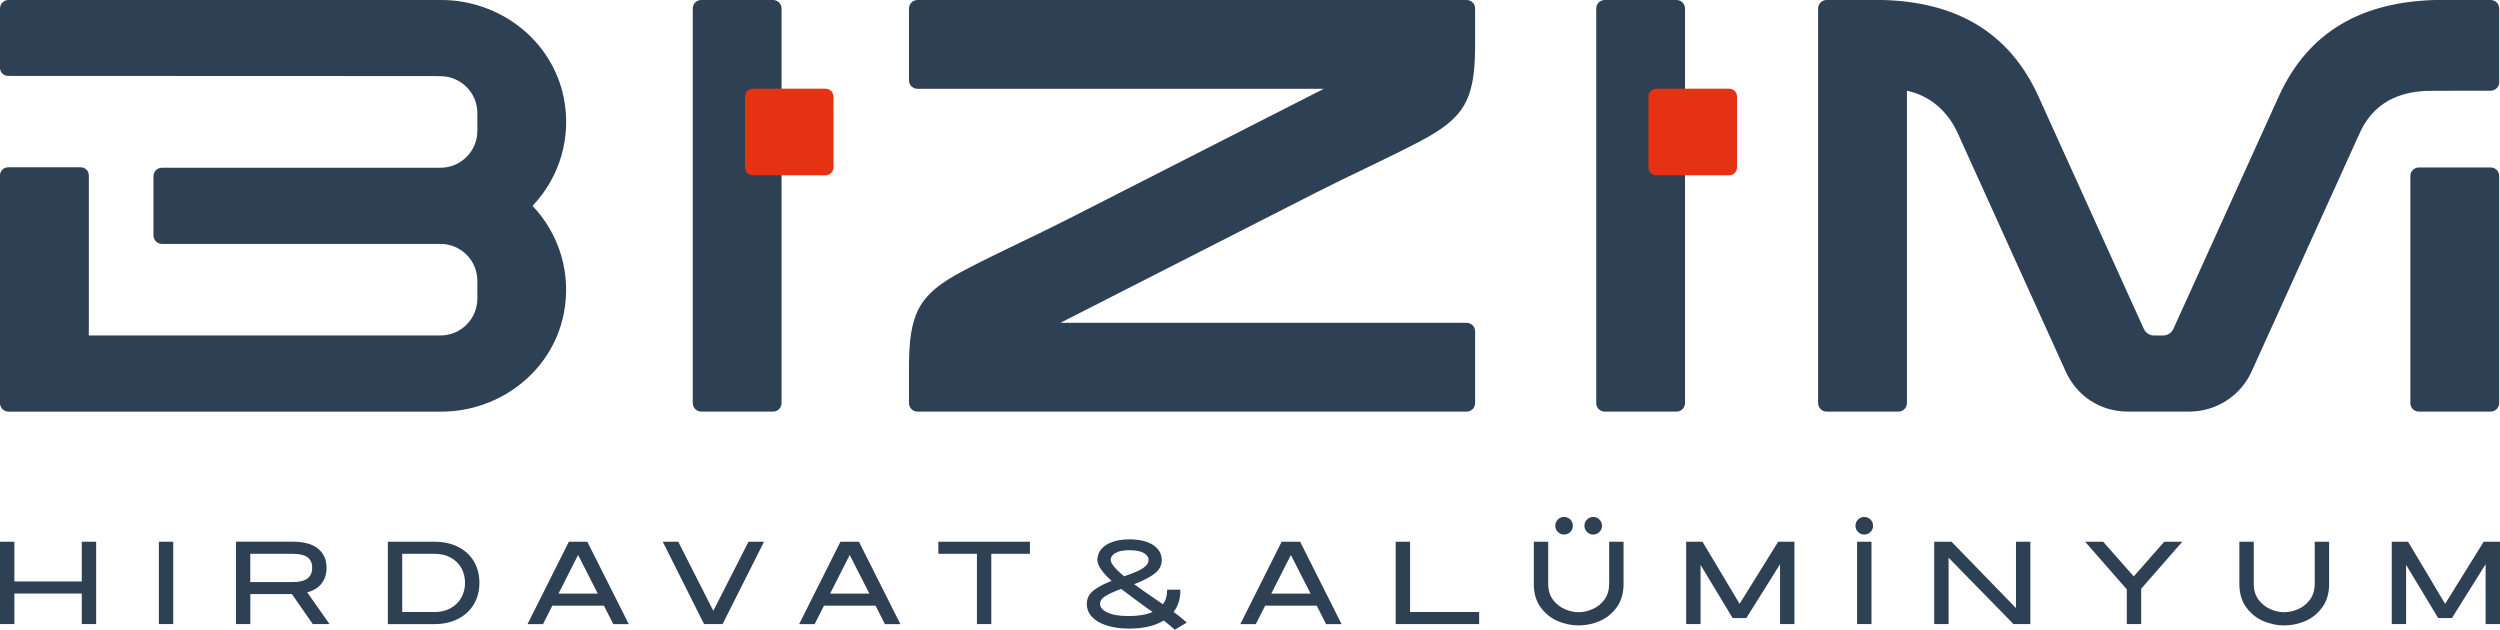
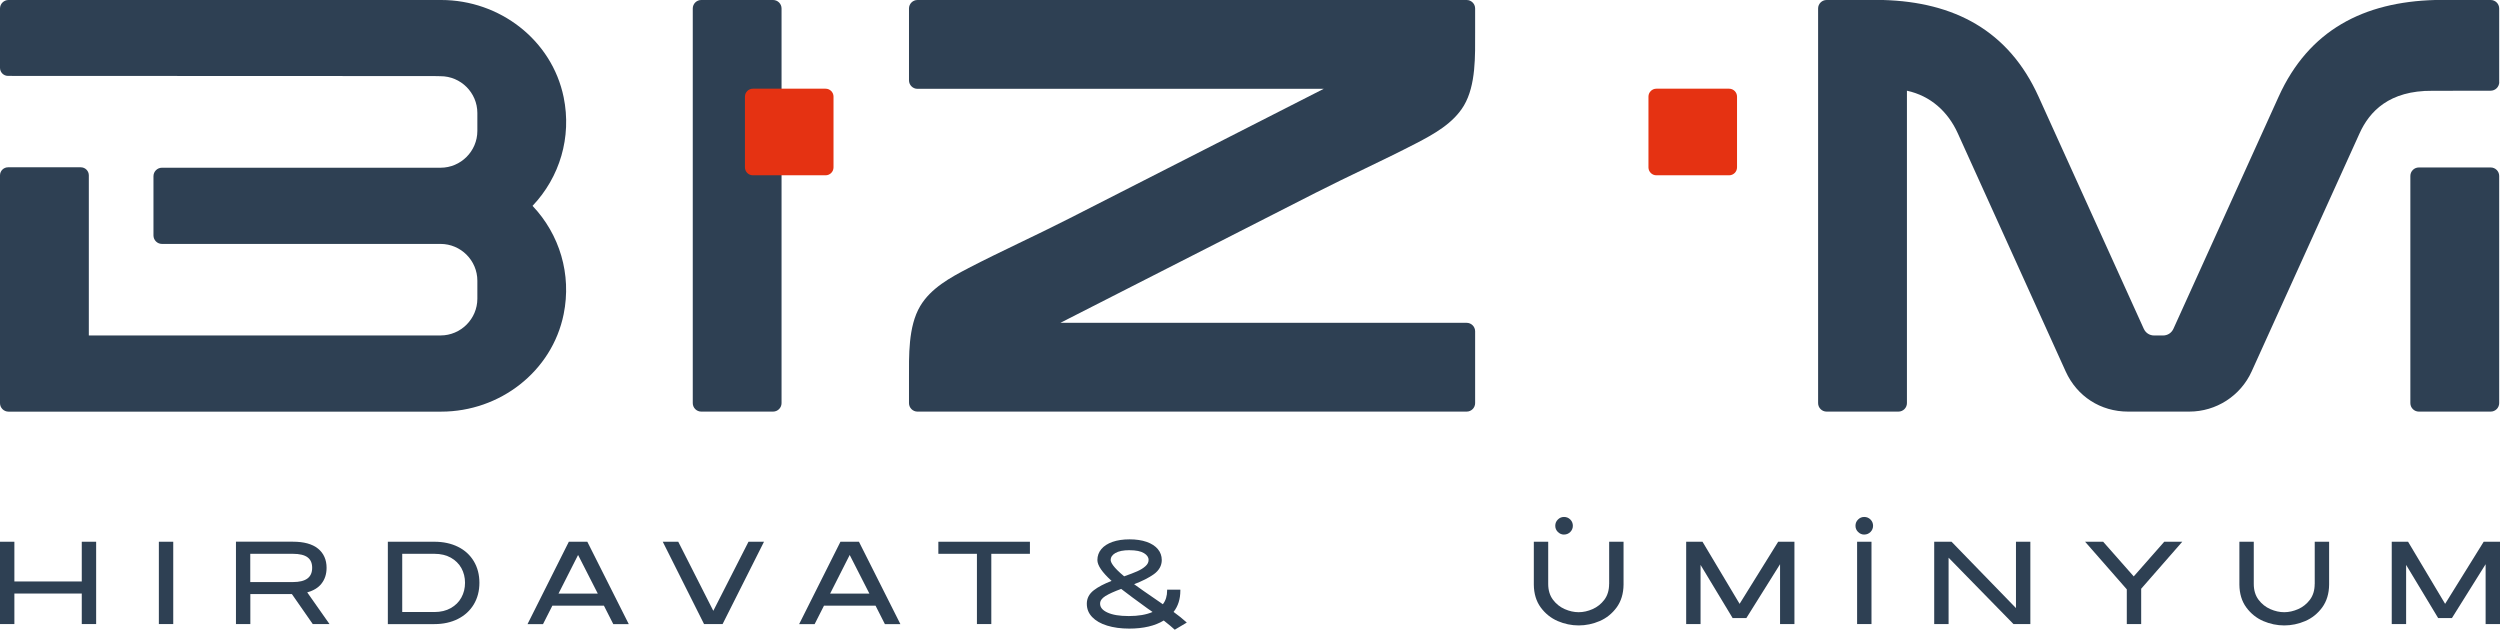
<svg xmlns="http://www.w3.org/2000/svg" id="katman_2" data-name="katman 2" viewBox="0 0 584 147.1">
  <defs>
    <style> .cls-1 { fill: #2e4053; } .cls-2 { fill: #e53212; } </style>
  </defs>
  <g id="katman_1" data-name="katman 1">
    <g>
      <path class="cls-1" d="M226.18,62.65c7.73-4,15.67-7.58,23.43-11.53l59.61-30.37h-94.9c-1.09,0-1.98-.89-1.98-1.98V1.98c0-1.09.89-1.98,1.98-1.98h128.29c1.09,0,1.98.89,1.98,1.98v5.6c0,5.41.22,12.29-2.62,17.08-2.47,4.16-7.05,6.69-11.22,8.85-7.73,4-15.67,7.58-23.43,11.53l-59.61,30.37h94.9c1.09,0,1.98.89,1.98,1.98v16.78c0,1.09-.89,1.98-1.98,1.98h-128.29c-1.09,0-1.98-.89-1.98-1.98v-5.59c0-5.41-.22-12.3,2.62-17.08,2.47-4.17,7.05-6.68,11.22-8.84" />
      <path class="cls-1" d="M583.81,19.17V1.98c0-1.09-.89-1.98-1.98-1.98h-12.93s-.04,0-.06,0c-16.64.46-29.48,6.98-36.54,22.56l-24.58,54.23c-.45.99-1.36,1.58-2.45,1.58h-2.04c-1.09,0-2-.59-2.45-1.58l-24.58-54.23C469.2,7.09,456.46.47,439.9,0h-13.21c-1.09,0-1.98.89-1.98,1.98v92.19c0,1.09.89,1.98,1.98,1.98h16.79c1.09,0,1.98-.89,1.98-1.98V21.19c5.5,1.19,9.57,4.86,11.87,9.93l25.21,55.64c2.65,5.84,8.16,9.39,14.57,9.39h14.31c6.28,0,11.98-3.67,14.57-9.39l25.22-55.64c2.29-5.05,6.88-10,17.01-9.91l13.59-.02c1.12,0,2.02-.91,2.02-2.03" />
      <path class="cls-1" d="M581.83,39.12h-16.79c-1.09,0-1.98.89-1.98,1.98v53.07c0,1.09.89,1.98,1.98,1.98h16.79c1.09,0,1.98-.89,1.98-1.98v-53.07c0-1.09-.89-1.98-1.98-1.98" />
      <path class="cls-1" d="M163.8,0h16.79c1.09,0,1.98.89,1.98,1.98v92.19c0,1.09-.89,1.98-1.98,1.98h-16.78c-1.09,0-1.98-.89-1.98-1.98V1.98c0-1.09.89-1.98,1.98-1.98Z" />
      <path class="cls-2" d="M175.86,20.72h17c1.02,0,1.85.83,1.85,1.85v16.53c0,1.02-.83,1.85-1.85,1.85h-16.99c-1.02,0-1.85-.83-1.85-1.85v-16.53c0-1.02.83-1.85,1.85-1.85" />
-       <path class="cls-1" d="M374.85,0h16.79c1.09,0,1.98.89,1.98,1.98v92.19c0,1.09-.89,1.98-1.98,1.98h-16.78c-1.09,0-1.98-.89-1.98-1.98V1.98c0-1.09.89-1.98,1.98-1.98Z" />
      <path class="cls-2" d="M386.92,20.72h17c1.02,0,1.85.83,1.85,1.85v16.53c0,1.02-.83,1.85-1.85,1.85h-16.99c-1.02,0-1.85-.83-1.85-1.85v-16.53c0-1.02.83-1.85,1.85-1.85" />
      <path class="cls-1" d="M124.41,48.08c6.35-6.69,9.17-16.04,7.26-25.37C128.92,9.33,116.71,0,103.06,0H1.98C.9,0,0,.89,0,1.98v13.87c0,1.04.84,1.88,1.88,1.88l99.55.04,1.49.03c4.72,0,8.59,3.86,8.59,8.59v4.2c0,4.72-3.86,8.59-8.59,8.59H37.83c-1.09,0-1.98.89-1.98,1.98v13.84c0,1.09.89,1.98,1.98,1.98h65.09c4.72,0,8.59,3.86,8.59,8.59v4.2c0,4.72-3.86,8.59-8.59,8.59H20.75v-37.4c0-1.04-.84-1.88-1.88-1.88H1.88c-1.04,0-1.88.84-1.88,1.88v53.22c0,1.09.89,1.98,1.98,1.98h101.09c13.67,0,25.88-9.36,28.6-22.76,1.89-9.32-.94-18.64-7.27-25.31" />
      <polygon class="cls-1" points="19.1 135.83 3.36 135.83 3.36 126.55 0 126.55 0 145.78 3.36 145.78 3.36 138.65 19.1 138.65 19.1 145.78 22.46 145.78 22.46 126.55 19.1 126.55 19.1 135.83" />
      <rect class="cls-1" x="37.11" y="126.55" width="3.36" height="19.23" />
      <path class="cls-1" d="M75.07,136.37c.81-1,1.22-2.26,1.22-3.73,0-1.9-.68-3.41-2.01-4.49-1.32-1.07-3.29-1.61-5.86-1.61h-13.3v19.24h3.36v-7h9.71l4.87,7h3.91l-5.2-7.4c1.44-.4,2.56-1.07,3.31-2.01M58.47,129.37h9.95c1.56,0,2.72.28,3.44.83.72.55,1.06,1.34,1.06,2.44,0,2.24-1.47,3.33-4.51,3.33h-9.95v-6.6Z" />
      <path class="cls-1" d="M106.98,127.73c-1.58-.78-3.43-1.18-5.5-1.18h-10.88v19.24h10.88c2.07,0,3.92-.41,5.5-1.21,1.59-.8,2.83-1.95,3.7-3.4.87-1.45,1.31-3.15,1.31-5.04s-.44-3.59-1.31-5.04c-.87-1.45-2.11-2.59-3.7-3.37M101.48,142.96h-7.52v-13.59h7.52c1.47,0,2.75.3,3.83.9,1.07.6,1.9,1.42,2.47,2.44.56,1.02.85,2.18.85,3.43s-.28,2.41-.85,3.44c-.56,1.03-1.39,1.86-2.47,2.47-1.08.61-2.36.92-3.83.92" />
      <path class="cls-1" d="M137.21,126.55h-4.33l-9.65,19.24h3.62l2.18-4.3h12.05l2.18,4.3h3.62l-9.62-19.12-.06-.11ZM139.64,138.66h-9.17l4.57-9.02,4.6,9.02Z" />
      <polygon class="cls-1" points="166.63 142.69 158.44 126.55 154.82 126.55 164.41 145.67 164.46 145.78 168.8 145.78 178.47 126.55 174.85 126.55 166.63 142.69" />
      <path class="cls-1" d="M200.66,126.55h-4.33l-9.65,19.24h3.62l2.18-4.3h12.05l2.18,4.3h3.62l-9.62-19.12-.06-.11ZM203.09,138.66h-9.17l4.57-9.02,4.6,9.02Z" />
      <polygon class="cls-1" points="219.2 129.37 228.21 129.37 228.21 145.78 231.57 145.78 231.57 129.37 240.59 129.37 240.59 126.55 219.2 126.55 219.2 129.37" />
      <path class="cls-1" d="M274.15,142.94c1.05-1.33,1.58-3.01,1.58-4.99v-.2h-3.09v.2c0,1.27-.33,2.35-1,3.2l-1.49-1.03c-2.27-1.55-4.02-2.77-5.22-3.65,1.93-.74,3.47-1.52,4.6-2.33,1.23-.89,1.86-2.01,1.86-3.32,0-.96-.31-1.82-.92-2.55-.6-.72-1.48-1.29-2.62-1.69-1.12-.39-2.46-.59-3.98-.59s-2.86.2-3.98.59c-1.13.4-2.01.96-2.62,1.69-.61.73-.92,1.59-.92,2.55,0,1.25,1.09,2.85,3.32,4.88-1.75.67-3.14,1.4-4.14,2.17-1.1.84-1.65,1.9-1.65,3.15s.42,2.25,1.25,3.12c.82.86,1.99,1.54,3.49,2,1.48.46,3.22.7,5.17.7,3.31,0,6.02-.64,8.06-1.89,1.17.92,1.99,1.61,2.46,2.05l.11.1,2.81-1.67-.2-.18c-.77-.7-1.74-1.48-2.89-2.31M258.2,139.25c.84-.52,2.09-1.09,3.71-1.68,1.4,1.09,3.48,2.64,6.2,4.6.3.2.57.38.8.55.12.09.23.17.32.24-1.45.63-3.31.95-5.53.95s-3.84-.28-5.02-.83c-1.15-.53-1.7-1.21-1.7-2.07,0-.67.4-1.24,1.22-1.76M263.88,128.53c1.48,0,2.61.23,3.35.68.72.44,1.08.96,1.08,1.59,0,.54-.23,1.01-.72,1.45-.5.46-1.15.86-1.92,1.2-.77.34-1.8.74-3.07,1.18-2.6-2.15-3.15-3.27-3.15-3.84,0-.63.35-1.15,1.08-1.59.75-.45,1.87-.68,3.35-.68" />
-       <path class="cls-1" d="M303.72,126.55h-4.33l-9.65,19.24h3.62l2.18-4.3h12.05l2.18,4.3h3.62l-9.62-19.12-.06-.11ZM306.15,138.66h-9.17l4.57-9.02,4.6,9.02Z" />
-       <polygon class="cls-1" points="329.39 126.55 326.03 126.55 326.03 145.78 345.53 145.78 345.53 142.96 329.39 142.96 329.39 126.55" />
      <path class="cls-1" d="M365.37,124.87c.57,0,1.06-.21,1.46-.61.39-.4.59-.89.59-1.44s-.2-1.06-.6-1.46-.89-.6-1.46-.6-1.04.2-1.44.6c-.41.4-.61.89-.61,1.46s.2,1.04.61,1.45c.41.4.89.61,1.45.61" />
-       <path class="cls-1" d="M372.18,124.87c.57,0,1.06-.21,1.46-.61.39-.4.59-.89.59-1.44s-.2-1.06-.6-1.46c-.4-.4-.89-.6-1.46-.6s-1.04.2-1.44.6c-.41.4-.61.89-.61,1.46s.2,1.04.61,1.45c.41.4.89.61,1.45.61" />
      <path class="cls-1" d="M435.5,124.87c.57,0,1.06-.21,1.46-.61.39-.4.59-.89.59-1.44s-.2-1.06-.6-1.46-.89-.6-1.46-.6-1.04.2-1.44.6c-.41.4-.61.89-.61,1.46s.2,1.04.61,1.45c.41.4.89.61,1.45.61" />
      <path class="cls-1" d="M375.89,136.41c0,1.46-.37,2.69-1.1,3.67-.74.99-1.67,1.73-2.76,2.21-2.2.96-4.32.96-6.51,0-1.09-.48-2.02-1.22-2.76-2.21-.73-.98-1.1-2.22-1.1-3.67v-9.86h-3.36v10.02c.02,2.1.56,3.89,1.61,5.32,1.05,1.43,2.38,2.5,3.97,3.19,1.58.68,3.23,1.02,4.9,1.02s3.32-.34,4.9-1.02c1.59-.68,2.92-1.76,3.97-3.19,1.05-1.44,1.59-3.23,1.61-5.32v-10.02h-3.36v9.86Z" />
      <polygon class="cls-1" points="406.37 141.06 397.76 126.64 397.7 126.55 393.89 126.55 393.89 145.78 397.25 145.78 397.25 131.96 404.69 144.29 404.74 144.38 407.95 144.38 415.82 131.8 415.82 145.78 419.18 145.78 419.18 126.55 415.38 126.55 406.37 141.06" />
      <rect class="cls-1" x="433.82" y="126.55" width="3.36" height="19.23" />
      <polygon class="cls-1" points="470.93 142.05 455.94 126.61 455.88 126.55 451.83 126.55 451.83 145.78 455.19 145.78 455.19 130.28 470.29 145.72 470.35 145.78 474.29 145.78 474.29 126.55 470.93 126.55 470.93 142.05" />
      <polygon class="cls-1" points="498.44 134.65 491.36 126.62 491.3 126.55 487.08 126.55 496.82 137.67 496.82 145.78 500.18 145.78 500.18 137.53 509.78 126.55 505.57 126.55 498.44 134.65" />
      <path class="cls-1" d="M540.71,136.41c0,1.46-.37,2.69-1.1,3.67-.74.99-1.67,1.73-2.76,2.21-2.2.96-4.32.96-6.51,0-1.09-.48-2.02-1.22-2.76-2.21-.73-.98-1.1-2.22-1.1-3.67v-9.86h-3.36v10.02c.02,2.1.56,3.89,1.61,5.32,1.05,1.43,2.38,2.5,3.97,3.19,1.58.68,3.23,1.02,4.9,1.02s3.32-.34,4.9-1.02c1.59-.68,2.92-1.76,3.97-3.19,1.05-1.44,1.59-3.23,1.61-5.32v-10.02h-3.36v9.86Z" />
      <polygon class="cls-1" points="580.19 126.55 571.18 141.06 562.58 126.64 562.52 126.55 558.71 126.55 558.71 145.78 562.07 145.78 562.07 131.96 569.5 144.29 569.56 144.38 572.77 144.38 580.64 131.8 580.64 145.78 584 145.78 584 126.55 580.19 126.55" />
    </g>
  </g>
</svg>